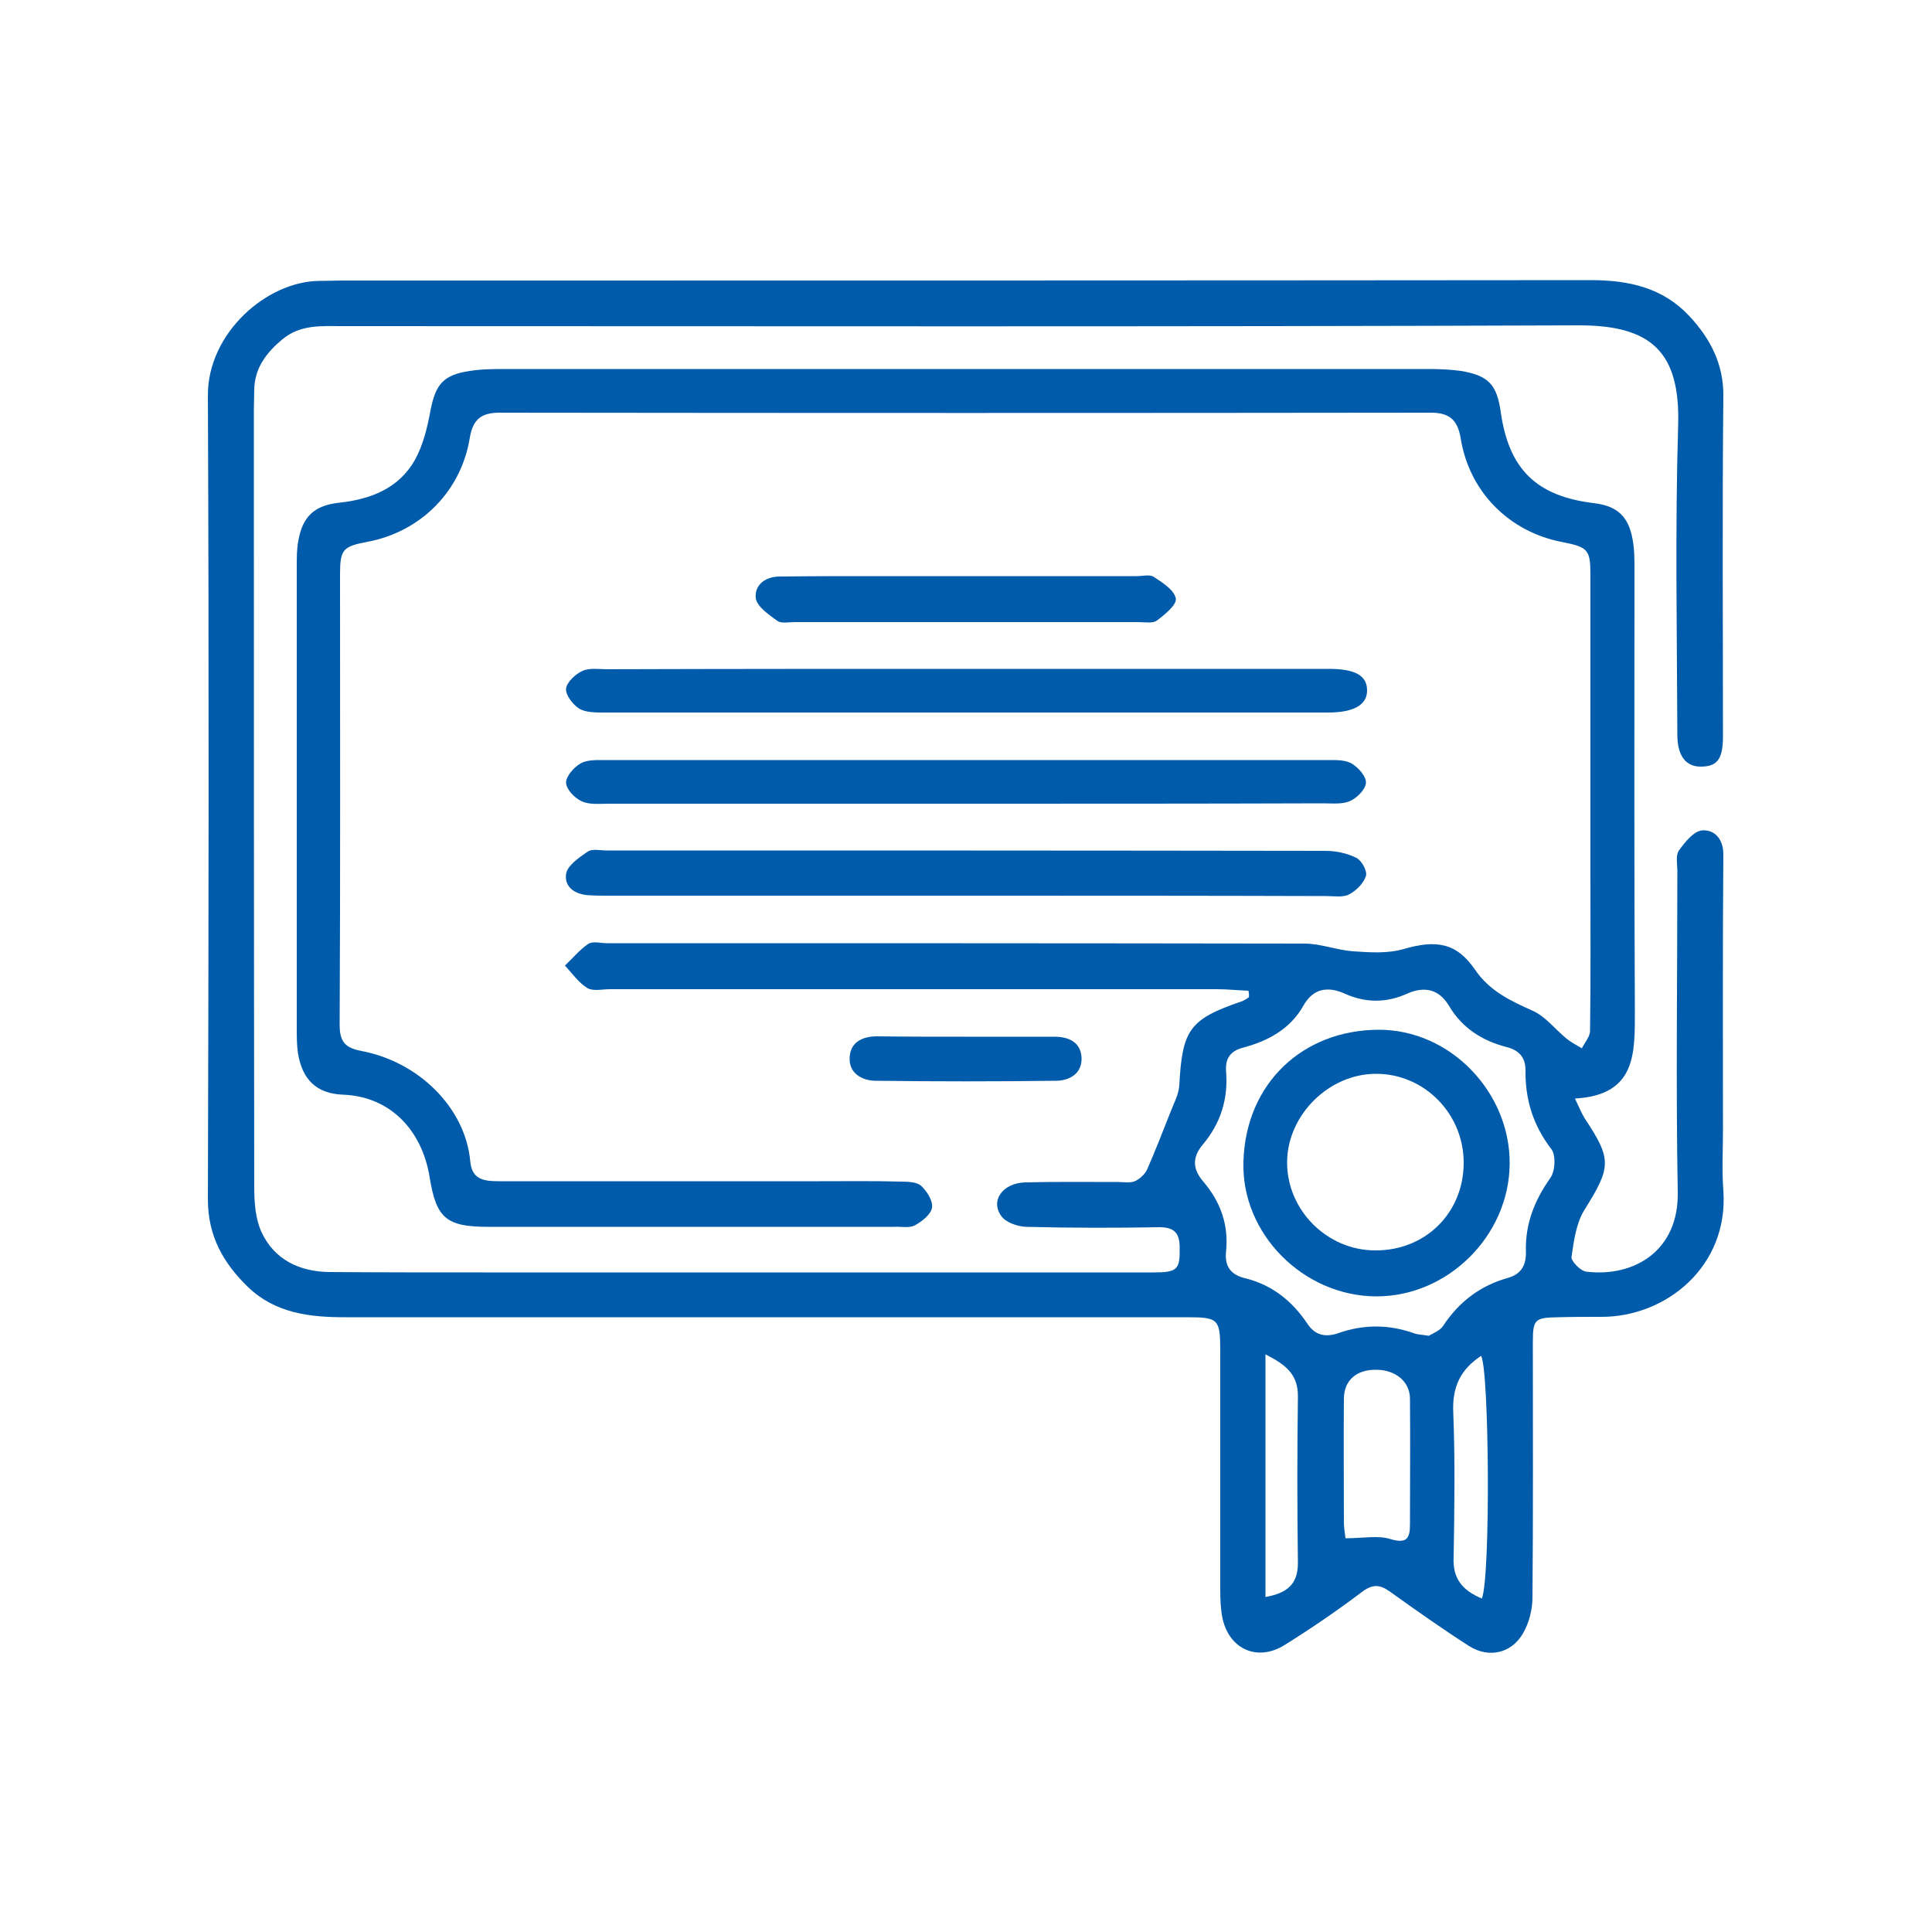
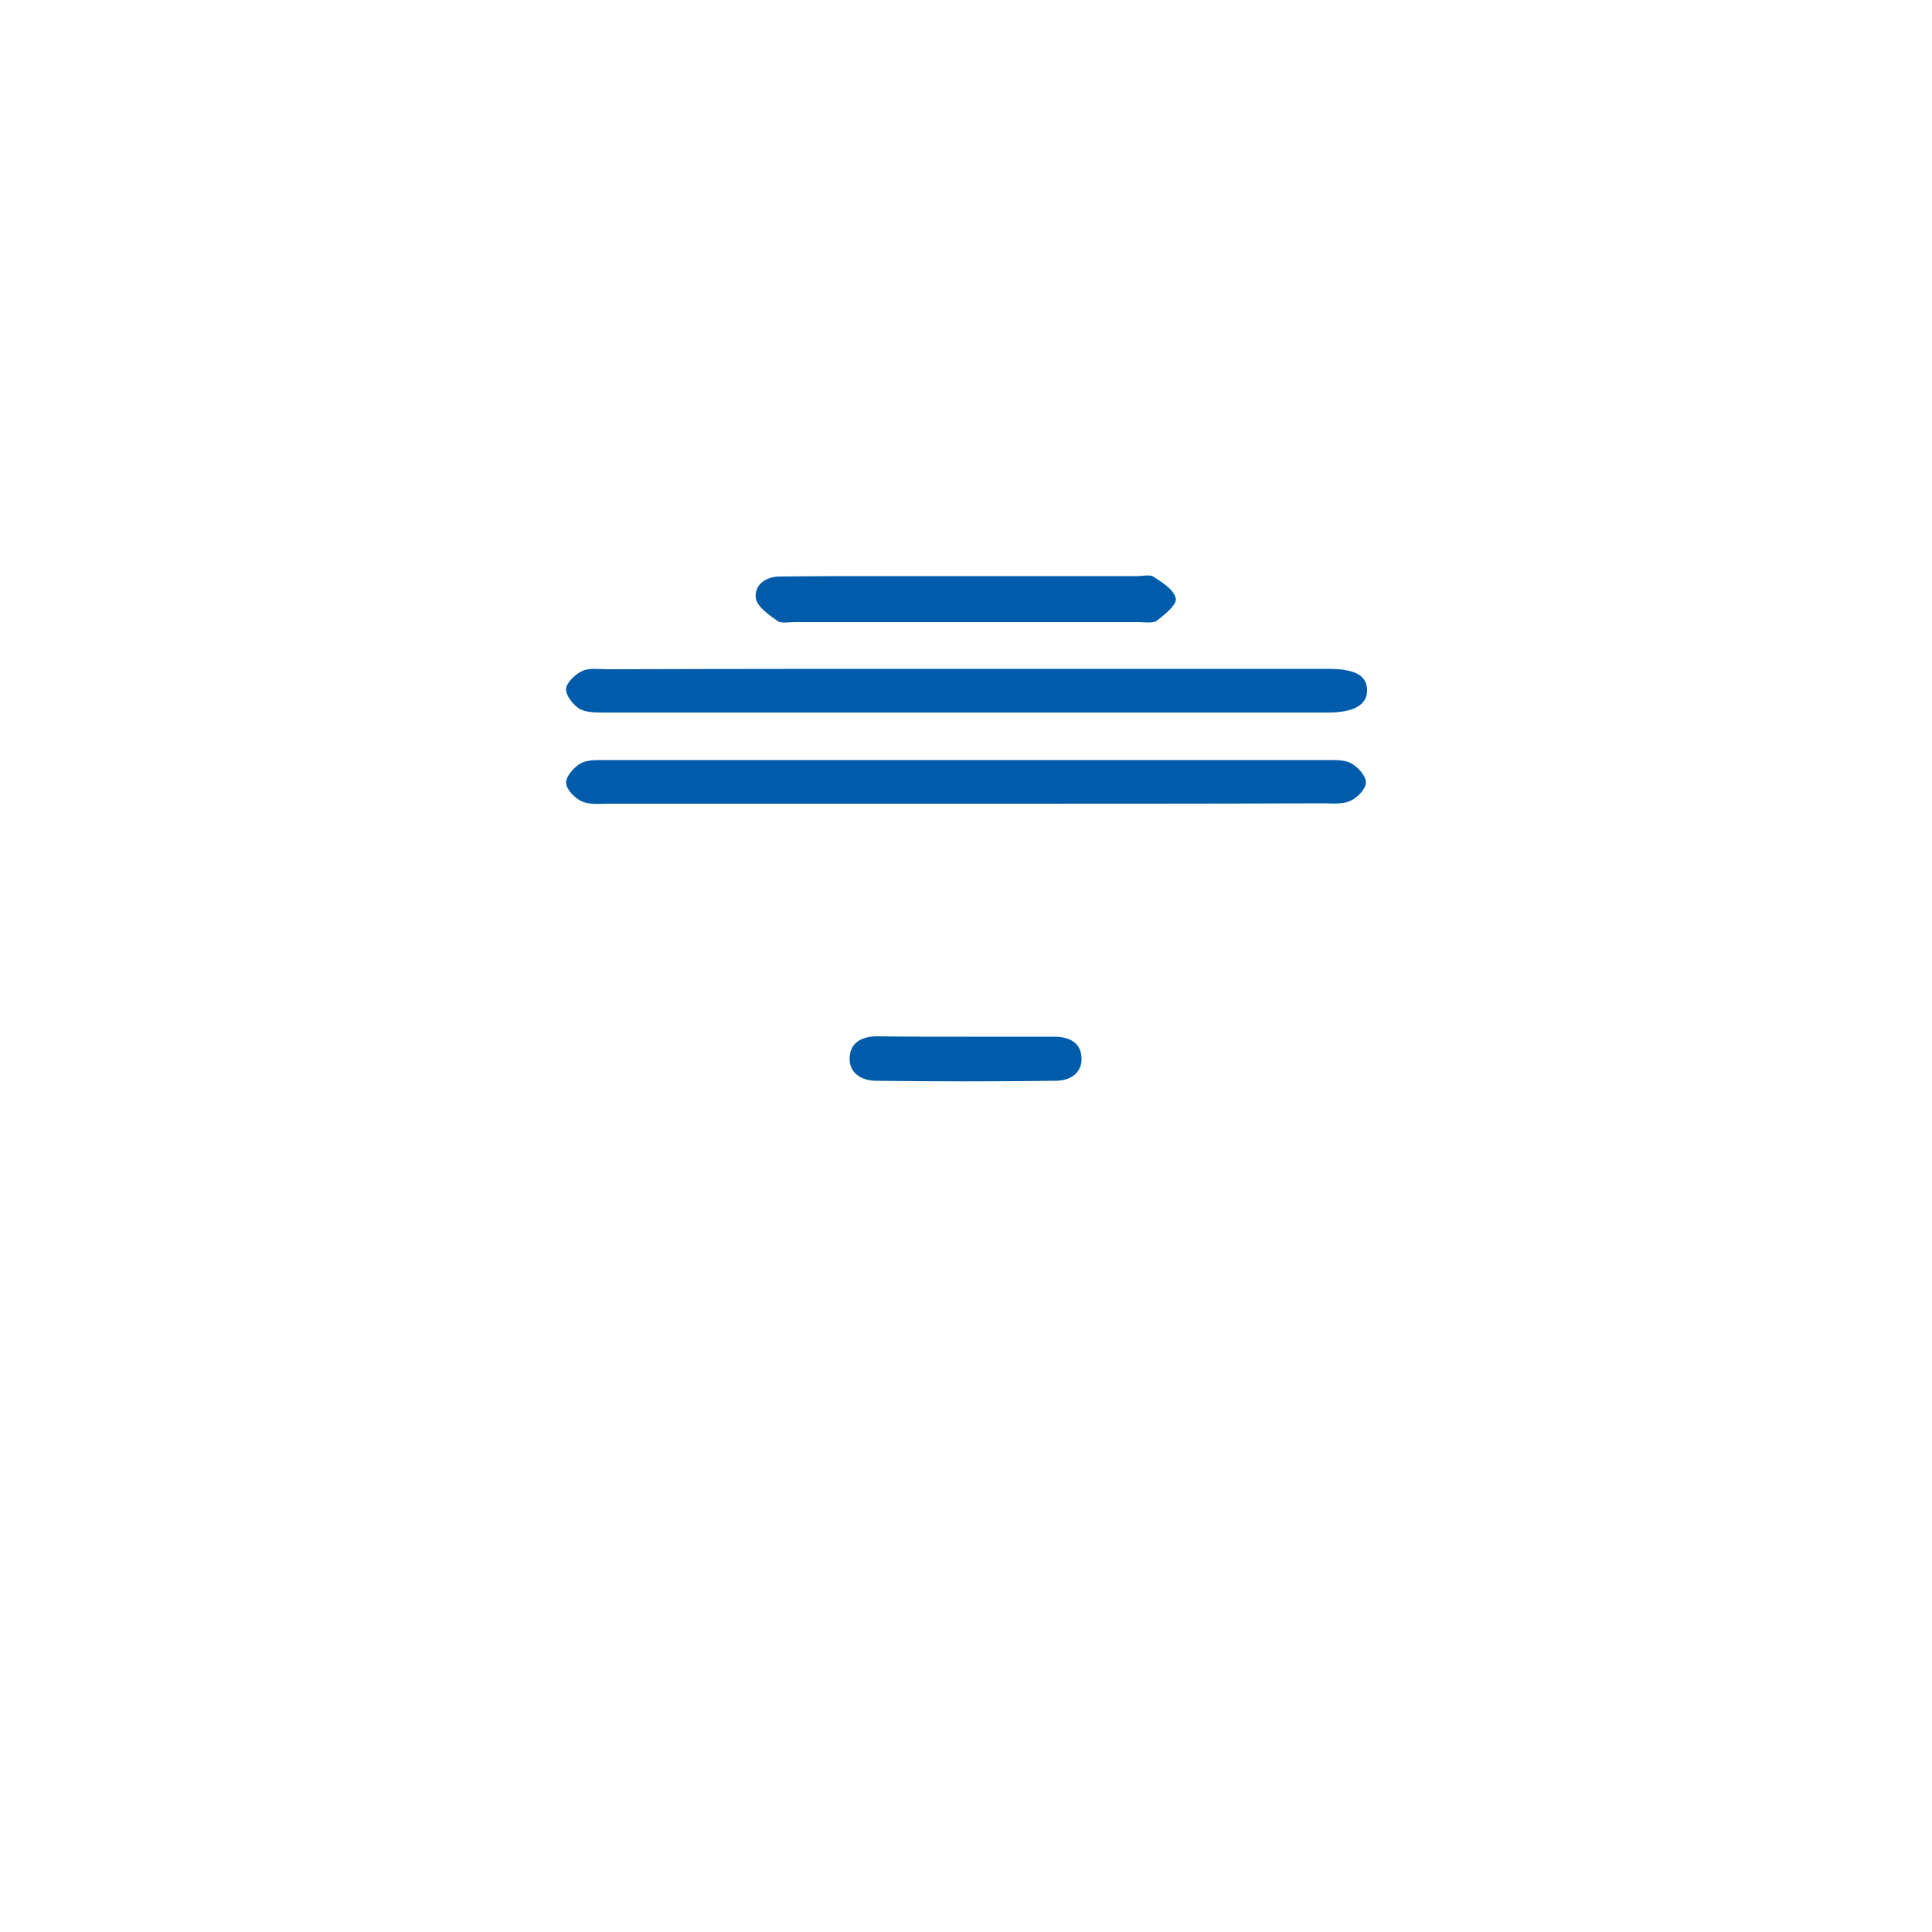
<svg xmlns="http://www.w3.org/2000/svg" version="1.1" id="Layer_1" x="0px" y="0px" viewBox="0 0 500 500" style="enable-background:new 0 0 500 500;" xml:space="preserve">
  <style type="text/css">
	.st0{fill:#005BAA;}
</style>
  <g>
-     <path class="st0" d="M323.1,256.4c-2.7-0.1-5.5-0.4-8.2-0.4c-52.3,0-104.7,0-157,0c-2,0-4.4,0.6-5.9-0.3c-2.3-1.4-3.9-3.8-5.8-5.8   c2-1.9,3.8-4.1,6-5.6c1.2-0.8,3.2-0.2,4.9-0.2c60.2,0,120.3,0,180.5,0.1c4.2,0,8.4,1.7,12.6,2c4.4,0.3,9,0.6,13.1-0.6   c8.3-2.4,13.6-1.7,18.4,5.3c3.8,5.6,9.2,8.1,15,10.7c3.3,1.5,5.7,4.7,8.6,7.1c1.2,1,2.7,1.8,4.1,2.6c0.7-1.5,2.1-3,2.1-4.5   c0.2-13.7,0.1-27.3,0.1-41c0-25.7,0-51.3,0-77c0-6.5-0.6-7.2-7.2-8.5c-13.8-2.6-24.2-13-26.4-27c-0.8-4.7-3-6.5-7.7-6.5   c-80.3,0.1-160.7,0.1-241,0c-4.7,0-6.9,1.7-7.7,6.4c-2.2,13.9-12.7,24.4-26.4,27c-6.5,1.2-7.2,2-7.2,8.5c0,38.8,0.1,77.7-0.1,116.5   c0,4.4,1.4,6,5.7,6.8c14.7,2.8,26.8,14.6,28.1,28.5c0.4,4.9,3.7,5.2,7.5,5.2c27.7,0,55.3,0,83,0c7,0,14-0.1,21,0.1   c1.8,0,4.1,0.1,5.2,1.1c1.5,1.4,3.1,3.9,2.8,5.7c-0.3,1.7-2.6,3.5-4.4,4.5c-1.5,0.8-3.6,0.3-5.4,0.4c-35,0-70,0-105,0   c-10.9,0-13.5-2.2-15.2-12.8c-2-12.4-10.4-21-22.5-21.4c-6.9-0.3-10.5-4-11.6-10.8c-0.3-2.1-0.3-4.3-0.3-6.5c0-39.8,0-79.7,0-119.5   c0-2.2,0-4.4,0.4-6.5c1.1-6.4,4.2-9.2,10.6-9.9c8.2-0.9,15.4-3.7,19.6-11.1c2.1-3.8,3.2-8.4,4-12.7c1.3-6.8,3.3-9.3,10.2-10.3   c3.1-0.5,6.3-0.5,9.5-0.5c79.5,0,159,0,238.5,0c2.8,0,5.7,0.1,8.5,0.5c7.1,1.2,9.3,3.5,10.3,10.7c2.1,14.7,9.2,21.7,24,23.5   c6,0.7,9,3.3,10.1,9.3c0.5,2.6,0.5,5.3,0.5,8c0,38-0.1,76,0.1,114c0,11.1,0.4,21.9-15.5,22.8c1.1,2.3,1.7,3.8,2.5,5.1   c7.1,10.7,6.9,12.6-0.1,23.8c-2.1,3.4-2.7,8-3.3,12.1c-0.1,1.1,2.3,3.6,3.8,3.8c12.4,1.5,24-5.4,23.7-20.6   c-0.5-27.7-0.1-55.3-0.1-83c0-1.8-0.5-4.1,0.4-5.4c1.6-2.2,3.9-5.1,6.1-5.2c3-0.2,5.4,2.1,5.4,6.2c-0.2,23.8-0.1,47.7-0.1,71.5   c0,5.2-0.3,10.4,0.1,15.5c1.4,19.6-14.8,32.8-31.7,32.7c-3.7,0-7.3,0-11,0.1c-6.1,0.1-6.6,0.5-6.6,6.5c0,22,0.1,44-0.1,66   c0,3.2-0.9,6.7-2.5,9.4c-3,5.1-8.8,6.4-13.9,3.2c-7-4.5-13.8-9.3-20.5-14.1c-2.5-1.8-4.4-2-7.1,0c-6.5,4.9-13.2,9.5-20.1,13.8   c-7,4.4-14.3,1.2-16.1-6.8c-0.5-2.4-0.6-5-0.6-7.4c0-20.7,0-41.3,0-62c0-8.1-0.5-8.6-8.5-8.6c-72.7,0-145.3,0-218,0   c-9.1,0-18-1-25.1-7.8c-6.4-6.2-10.4-13.2-10.4-22.7c0.2-69.3,0.3-138.7,0-208c-0.1-16.2,15.3-29.7,29-29.7c1.8,0,3.7-0.1,5.5-0.1   c107.8,0,215.7,0,323.5-0.1c9.8,0,18.6,2,25.4,9.3c5.4,5.8,8.9,12.4,8.8,20.8c-0.3,29.3-0.1,58.7-0.1,88c0,5.9-1.5,7.8-5.8,7.8   c-3.8,0-6-2.8-6-8.2c-0.1-26.7-0.6-53.3,0.2-80c0.6-19.1-6.9-26.1-26-26c-106.5,0.4-213,0.2-319.5,0.2c-5.5,0-11-0.5-15.7,3.4   c-4.1,3.4-7.2,7.4-7.3,13c0,1.7-0.1,3.3-0.1,5c0,67.2,0,134.3,0.1,201.5c0,3.9,0.3,8.2,1.9,11.6c3.3,7.1,9.8,10.2,17.5,10.3   c13.3,0.1,26.7,0.1,40,0.1c57.8,0,115.7,0,173.5,0c6,0,6.7-0.8,6.6-6.4c0-3.8-1.4-5.3-5.3-5.3c-11.5,0.2-23,0.2-34.5-0.1   c-2.2-0.1-5.1-1.1-6.3-2.7c-3-4,0.2-8.6,6.1-8.8c8-0.2,16-0.1,24-0.1c1.5,0,3.2,0.3,4.4-0.2c1.3-0.6,2.6-1.8,3.2-3.1   c2.1-4.8,4-9.7,5.9-14.5c0.9-2.4,2.3-4.9,2.4-7.3c0.8-14.3,2.6-17,16-21.6c0.7-0.2,1.4-0.7,2-1.1   C323.3,257.4,323.2,256.9,323.1,256.4z M369.8,345.7c0.9-0.6,2.9-1.3,3.7-2.6c4.1-6.2,9.6-10.4,16.8-12.4c3.5-1,4.7-3.4,4.6-6.8   c-0.2-7.1,2.2-13.2,6.3-19c1.3-1.8,1.5-5.9,0.3-7.5c-4.7-6.1-6.8-12.8-6.7-20.4c0-3.1-1.4-5.1-4.8-6c-6.3-1.6-11.6-4.9-15-10.7   c-2.6-4.3-6.3-5.1-10.7-3.2c-5.5,2.5-10.9,2.5-16.4,0c-4.3-1.9-8.1-1.3-10.6,3.2c-3.4,6-9.1,9.1-15.5,10.8   c-3.5,0.9-4.7,2.9-4.5,6.1c0.6,7.2-1.4,13.5-6,19c-2.9,3.4-2.6,6.5,0.2,9.7c4.4,5.2,6.5,11.1,5.8,18c-0.4,3.8,1.2,6,4.9,6.9   c7,1.7,12.2,5.9,16.1,11.7c2,3.1,4.7,3.6,7.8,2.6c6.7-2.4,13.3-2.4,20,0C366.9,345.4,368,345.4,369.8,345.7z M348.2,398.1   c4.7,0,8.4-0.8,11.6,0.2c4.3,1.3,5.1-0.2,5.1-3.8c0-10.8,0.1-21.6,0-32.5c0-4.4-3.7-7.5-8.7-7.5c-5.2-0.1-8.4,2.8-8.4,7.5   c-0.1,10.7,0,21.3,0,32C347.8,395.8,348.2,397.5,348.2,398.1z M327.5,413.3c5.7-1,8.4-3.4,8.4-8.8c-0.2-14.3-0.2-28.7,0-43   c0.1-5.9-3.3-8.4-8.4-11C327.5,371.7,327.5,392.2,327.5,413.3z M383.5,413.7c2.3-5.6,1.9-59.5-0.2-62.8c-5.3,3.5-7.5,8-7.2,14.6   c0.5,12.5,0.3,25,0.1,37.4C375.9,408.4,378.3,411.5,383.5,413.7z" />
-     <path class="st0" d="M249.7,231.8c-30.8,0-61.7,0-92.5,0c-1.5,0-3,0-4.5-0.1c-3.7-0.1-6.7-2-6.2-5.5c0.3-2.2,3.4-4.3,5.6-5.8   c1.2-0.8,3.2-0.3,4.9-0.3c62,0,124,0,186,0.1c2.7,0,5.6,0.6,8,1.8c1.4,0.7,2.9,3.4,2.5,4.7c-0.6,1.9-2.5,3.8-4.4,4.8   c-1.6,0.8-3.9,0.4-5.9,0.4C312,231.8,280.9,231.8,249.7,231.8z" />
    <path class="st0" d="M250.3,173.1c31.2,0,62.3,0,93.5,0c6.9,0,10,1.7,10,5.6c0,3.7-3.4,5.7-10.1,5.7c-62.5,0-125,0-187.5,0   c-2.1,0-4.6,0-6.3-1c-1.7-1.1-3.6-3.6-3.4-5.2c0.2-1.7,2.5-3.8,4.3-4.6c1.8-0.8,4.3-0.4,6.4-0.4   C188.3,173.1,219.3,173.1,250.3,173.1z" />
-     <path class="st0" d="M250,208c-30.8,0-61.7,0-92.5,0c-2.3,0-4.9,0.3-6.9-0.6c-1.8-0.8-4-3-4.1-4.8c-0.1-1.6,2-4,3.7-5   c1.7-1,4.2-0.9,6.3-0.9c62.3,0,124.7,0,187,0c2.1,0,4.6-0.1,6.3,0.9c1.7,1,3.8,3.3,3.7,5c-0.1,1.7-2.3,3.9-4.1,4.7   c-2,0.9-4.6,0.6-6.9,0.6C311.6,208,280.8,208,250,208z" />
+     <path class="st0" d="M250,208c-30.8,0-61.7,0-92.5,0c-2.3,0-4.9,0.3-6.9-0.6c-1.8-0.8-4-3-4.1-4.8c-0.1-1.6,2-4,3.7-5   c1.7-1,4.2-0.9,6.3-0.9c62.3,0,124.7,0,187,0c2.1,0,4.6-0.1,6.3,0.9c1.7,1,3.8,3.3,3.7,5c-0.1,1.7-2.3,3.9-4.1,4.7   c-2,0.9-4.6,0.6-6.9,0.6C311.6,208,280.8,208,250,208" />
    <path class="st0" d="M250.2,149.1c14.7,0,29.3,0,44,0c1.5,0,3.4-0.5,4.4,0.2c2.3,1.5,5.3,3.4,5.7,5.6c0.3,1.6-2.9,4.2-4.9,5.7   c-1.1,0.8-3.2,0.4-4.9,0.4c-29.6,0-59.3,0-88.9,0c-1.5,0-3.4,0.4-4.4-0.3c-2.2-1.6-5.3-3.7-5.6-5.9c-0.4-3.4,2.5-5.6,6.2-5.6   c8.3-0.1,16.6-0.1,25-0.1C234.6,149.1,242.4,149.1,250.2,149.1z" />
    <path class="st0" d="M250,268.3c7.6,0,15.3,0,22.9,0c3.8,0,6.8,1.5,7,5.4c0.2,4.1-3.1,6-6.6,6c-15.6,0.2-31.3,0.2-46.9,0   c-3.4-0.1-6.8-2-6.5-6.1c0.2-3.9,3.3-5.4,7.1-5.4C234.7,268.3,242.3,268.3,250,268.3z" />
-     <path class="st0" d="M390.7,301.3c-0.2,18.6-16.1,34.3-34.6,34.2c-18.8-0.1-34.9-16.2-34.3-34.9c0.6-20.3,15.4-34,34.9-34.1   C375.4,266.4,390.9,282.8,390.7,301.3z M378.8,301.1c0.1-12.7-10-23.1-22.5-23.2c-12.3-0.1-23.1,10.6-23.2,22.8   c-0.1,12.4,10.3,22.9,22.8,22.9C368.8,323.7,378.7,314,378.8,301.1z" />
  </g>
</svg>